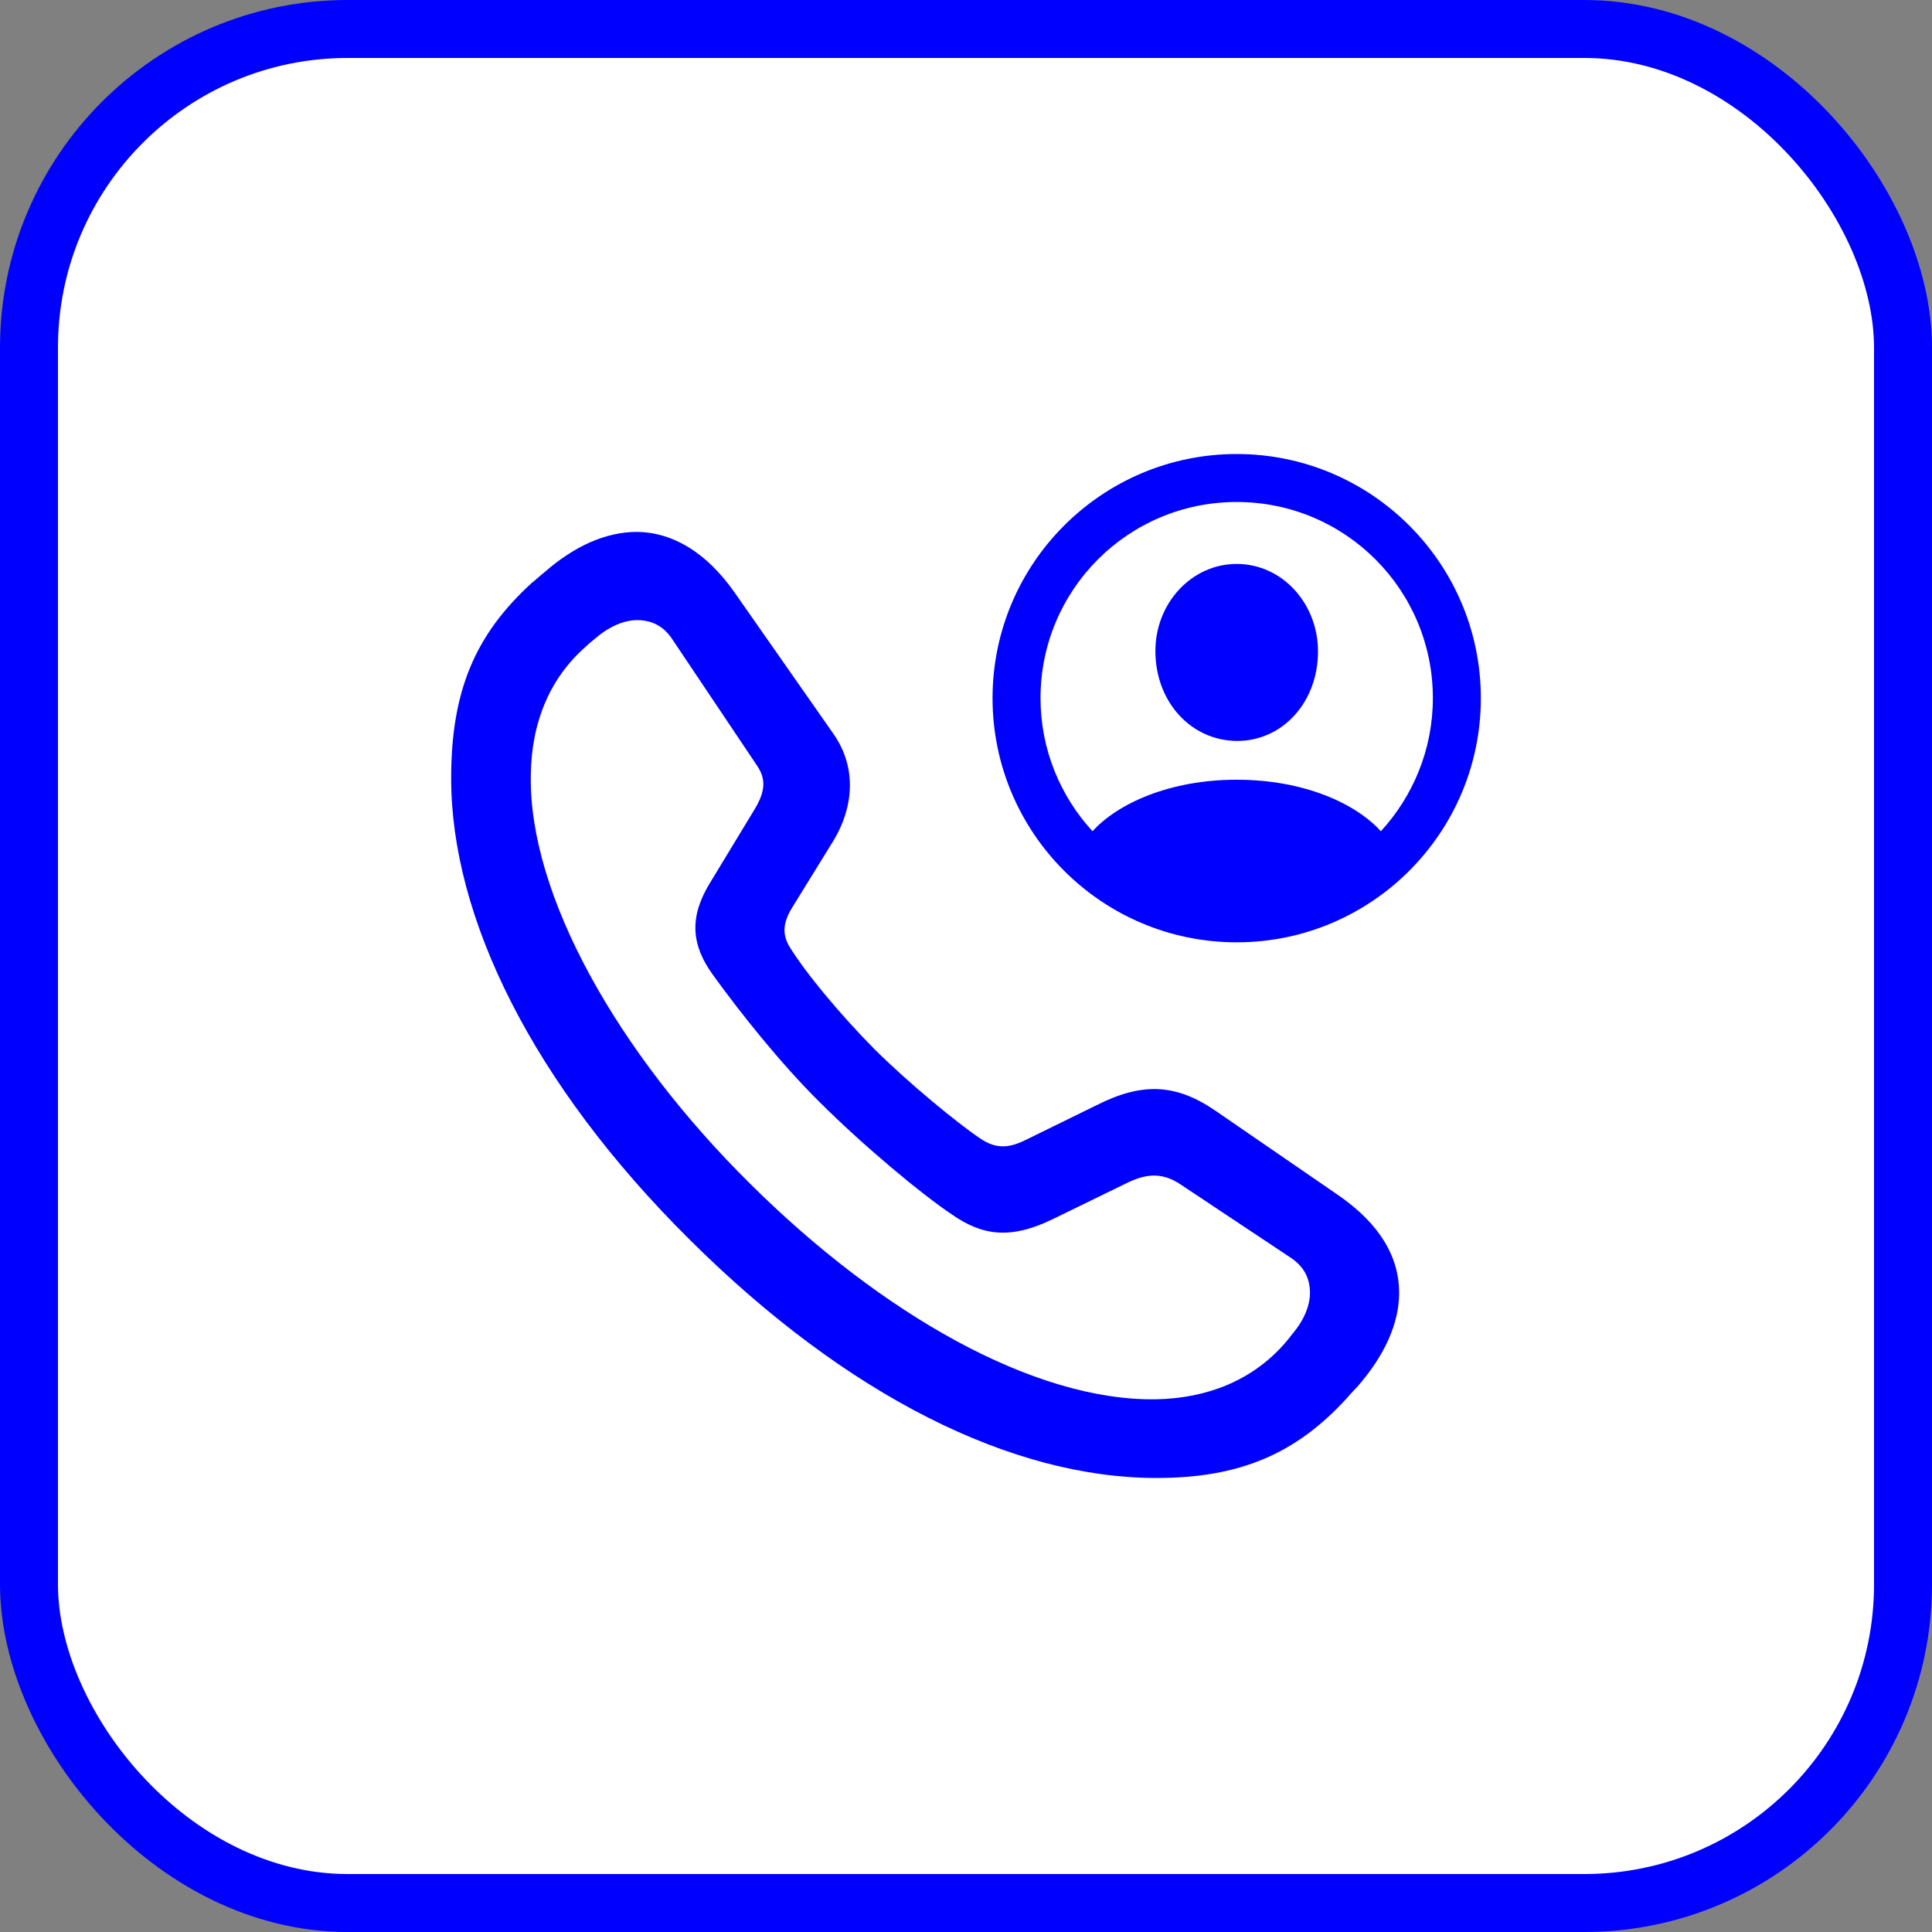
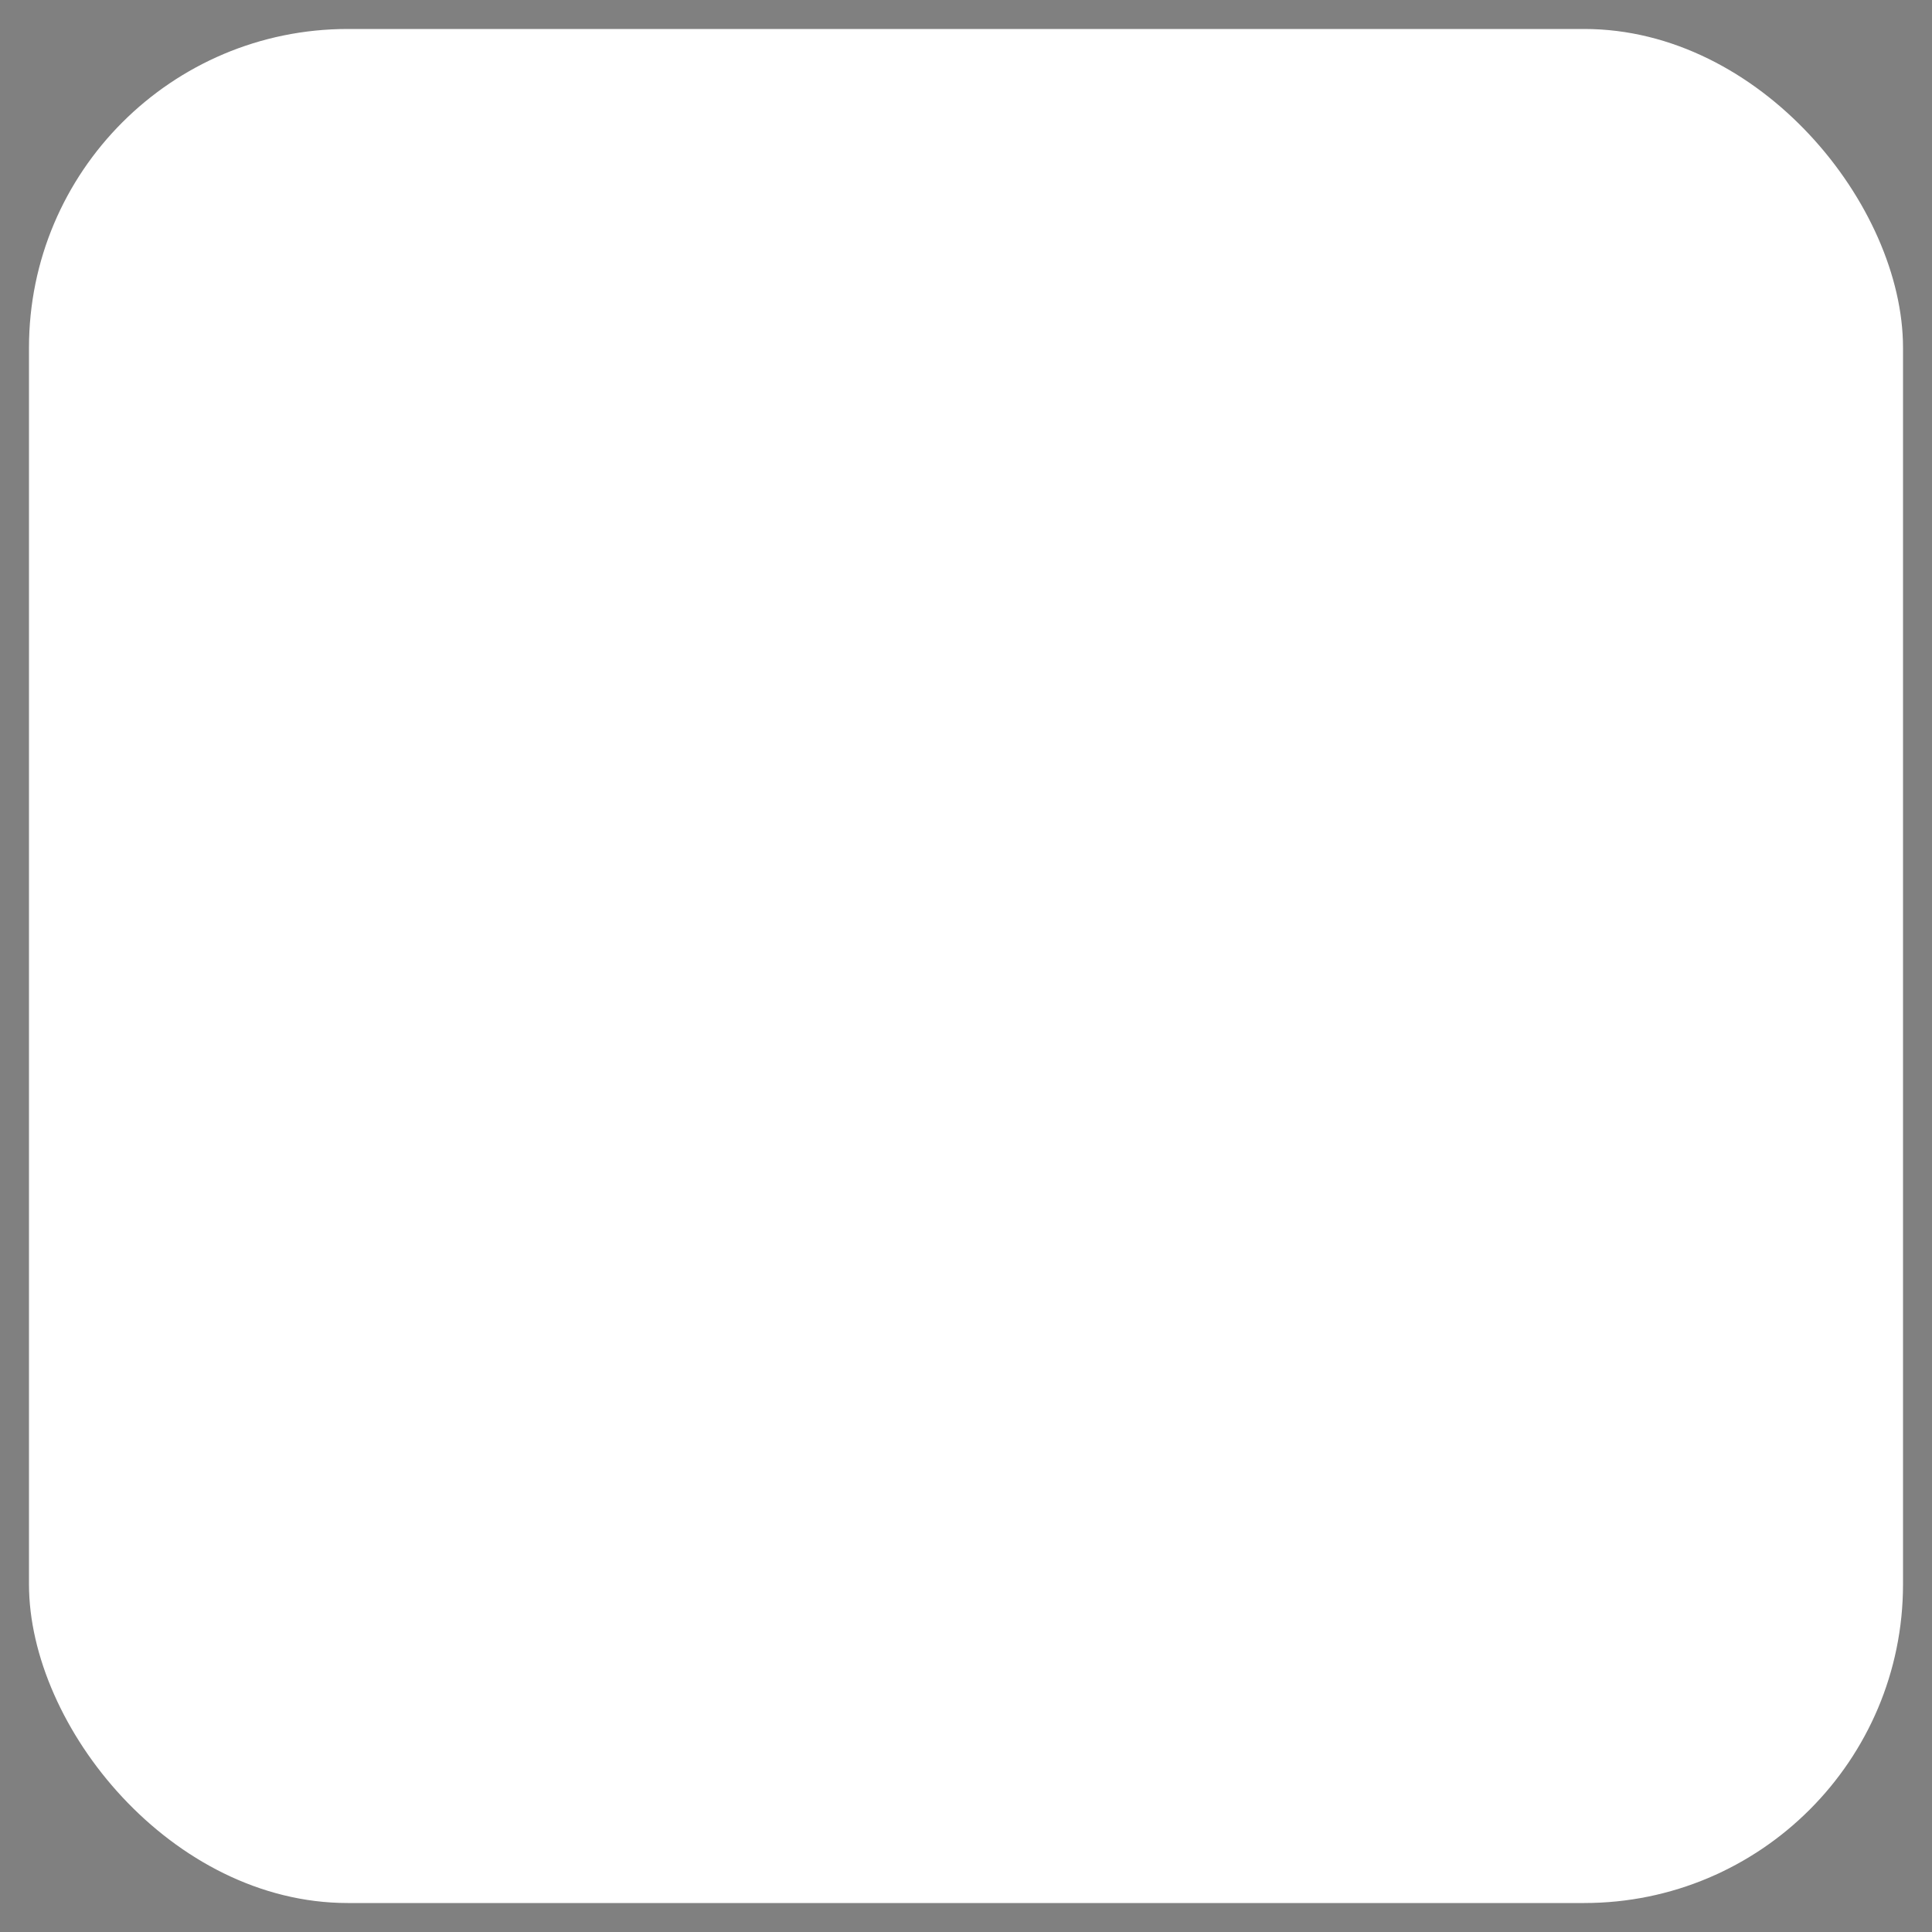
<svg xmlns="http://www.w3.org/2000/svg" width="100" height="100" viewBox="0 0 100 100" fill="none">
  <rect x="0" y="0" width="100" height="100" fill="#808080" stroke="none" />
  <rect x="1.5" y="1.5" width="97" height="97" rx="16.5" fill="white" />
-   <rect x="1.5" y="1.5" width="97" height="97" rx="16.5" stroke="#0000FF" stroke-width="3" />
-   <path d="M59.856 76.5C52.402 76.5 43.862 72.279 35.718 64.184C27.548 56.088 23.352 47.474 23.352 40.292C23.352 35.726 24.611 32.838 27.523 30.172C27.721 30.024 27.918 29.827 28.14 29.654C29.769 28.222 31.398 27.531 32.978 27.531C34.804 27.556 36.557 28.568 38.038 30.691L43.147 37.996C44.381 39.773 44.159 41.822 43.147 43.501L40.999 46.981C40.53 47.746 40.481 48.338 40.851 48.98C41.715 50.387 43.492 52.509 45.22 54.262C46.997 56.039 49.564 58.137 50.699 58.902C51.538 59.494 52.23 59.42 53.044 59.025L56.771 57.199C59.116 56.014 60.868 56.088 62.917 57.495L69.235 61.839C71.432 63.345 72.419 65.072 72.419 66.924C72.419 68.478 71.679 70.157 70.247 71.786C70.05 71.983 69.877 72.181 69.704 72.378C67.063 75.266 64.151 76.5 59.856 76.5ZM59.832 72.427C62.497 72.378 64.817 71.44 66.471 69.564C66.619 69.392 66.743 69.244 66.891 69.046C67.483 68.355 67.804 67.59 67.804 66.924C67.804 66.208 67.532 65.566 66.767 65.072L61.09 61.296C60.227 60.728 59.437 60.704 58.4 61.197L54.5 63.098C52.279 64.184 50.823 63.937 49.292 62.876C47.663 61.79 44.628 59.247 42.431 57.051C40.407 55.051 38.309 52.411 36.902 50.461C35.791 48.931 35.668 47.499 36.705 45.771L39.099 41.822C39.617 40.934 39.642 40.316 39.198 39.65L34.829 33.134C34.36 32.394 33.718 32.097 32.978 32.097C32.311 32.097 31.546 32.418 30.855 33.011C30.682 33.159 30.51 33.282 30.337 33.455C28.461 35.084 27.498 37.404 27.474 40.144C27.375 46.339 31.966 54.484 38.827 61.271C45.64 68.034 53.538 72.526 59.832 72.427Z" fill="#0000FF" />
-   <path d="M64.011 48.774C57.038 48.774 51.374 43.11 51.374 36.137C51.374 29.164 57.038 23.5 64.011 23.5C70.984 23.5 76.648 29.164 76.648 36.137C76.648 43.11 70.984 48.774 64.011 48.774ZM64.011 40.358C67.498 40.358 70.177 41.593 71.473 43.025C73.137 41.214 74.165 38.792 74.165 36.137C74.165 30.522 69.626 25.983 64.011 25.983C58.396 25.983 53.857 30.522 53.857 36.137C53.857 38.792 54.885 41.214 56.549 43.025C57.845 41.593 60.537 40.358 64.011 40.358ZM64.011 38.351C61.65 38.327 59.815 36.345 59.803 33.715C59.791 31.244 61.662 29.189 64.011 29.189C66.372 29.189 68.219 31.244 68.219 33.715C68.219 36.345 66.384 38.364 64.011 38.351Z" fill="#0000FF" />
</svg>